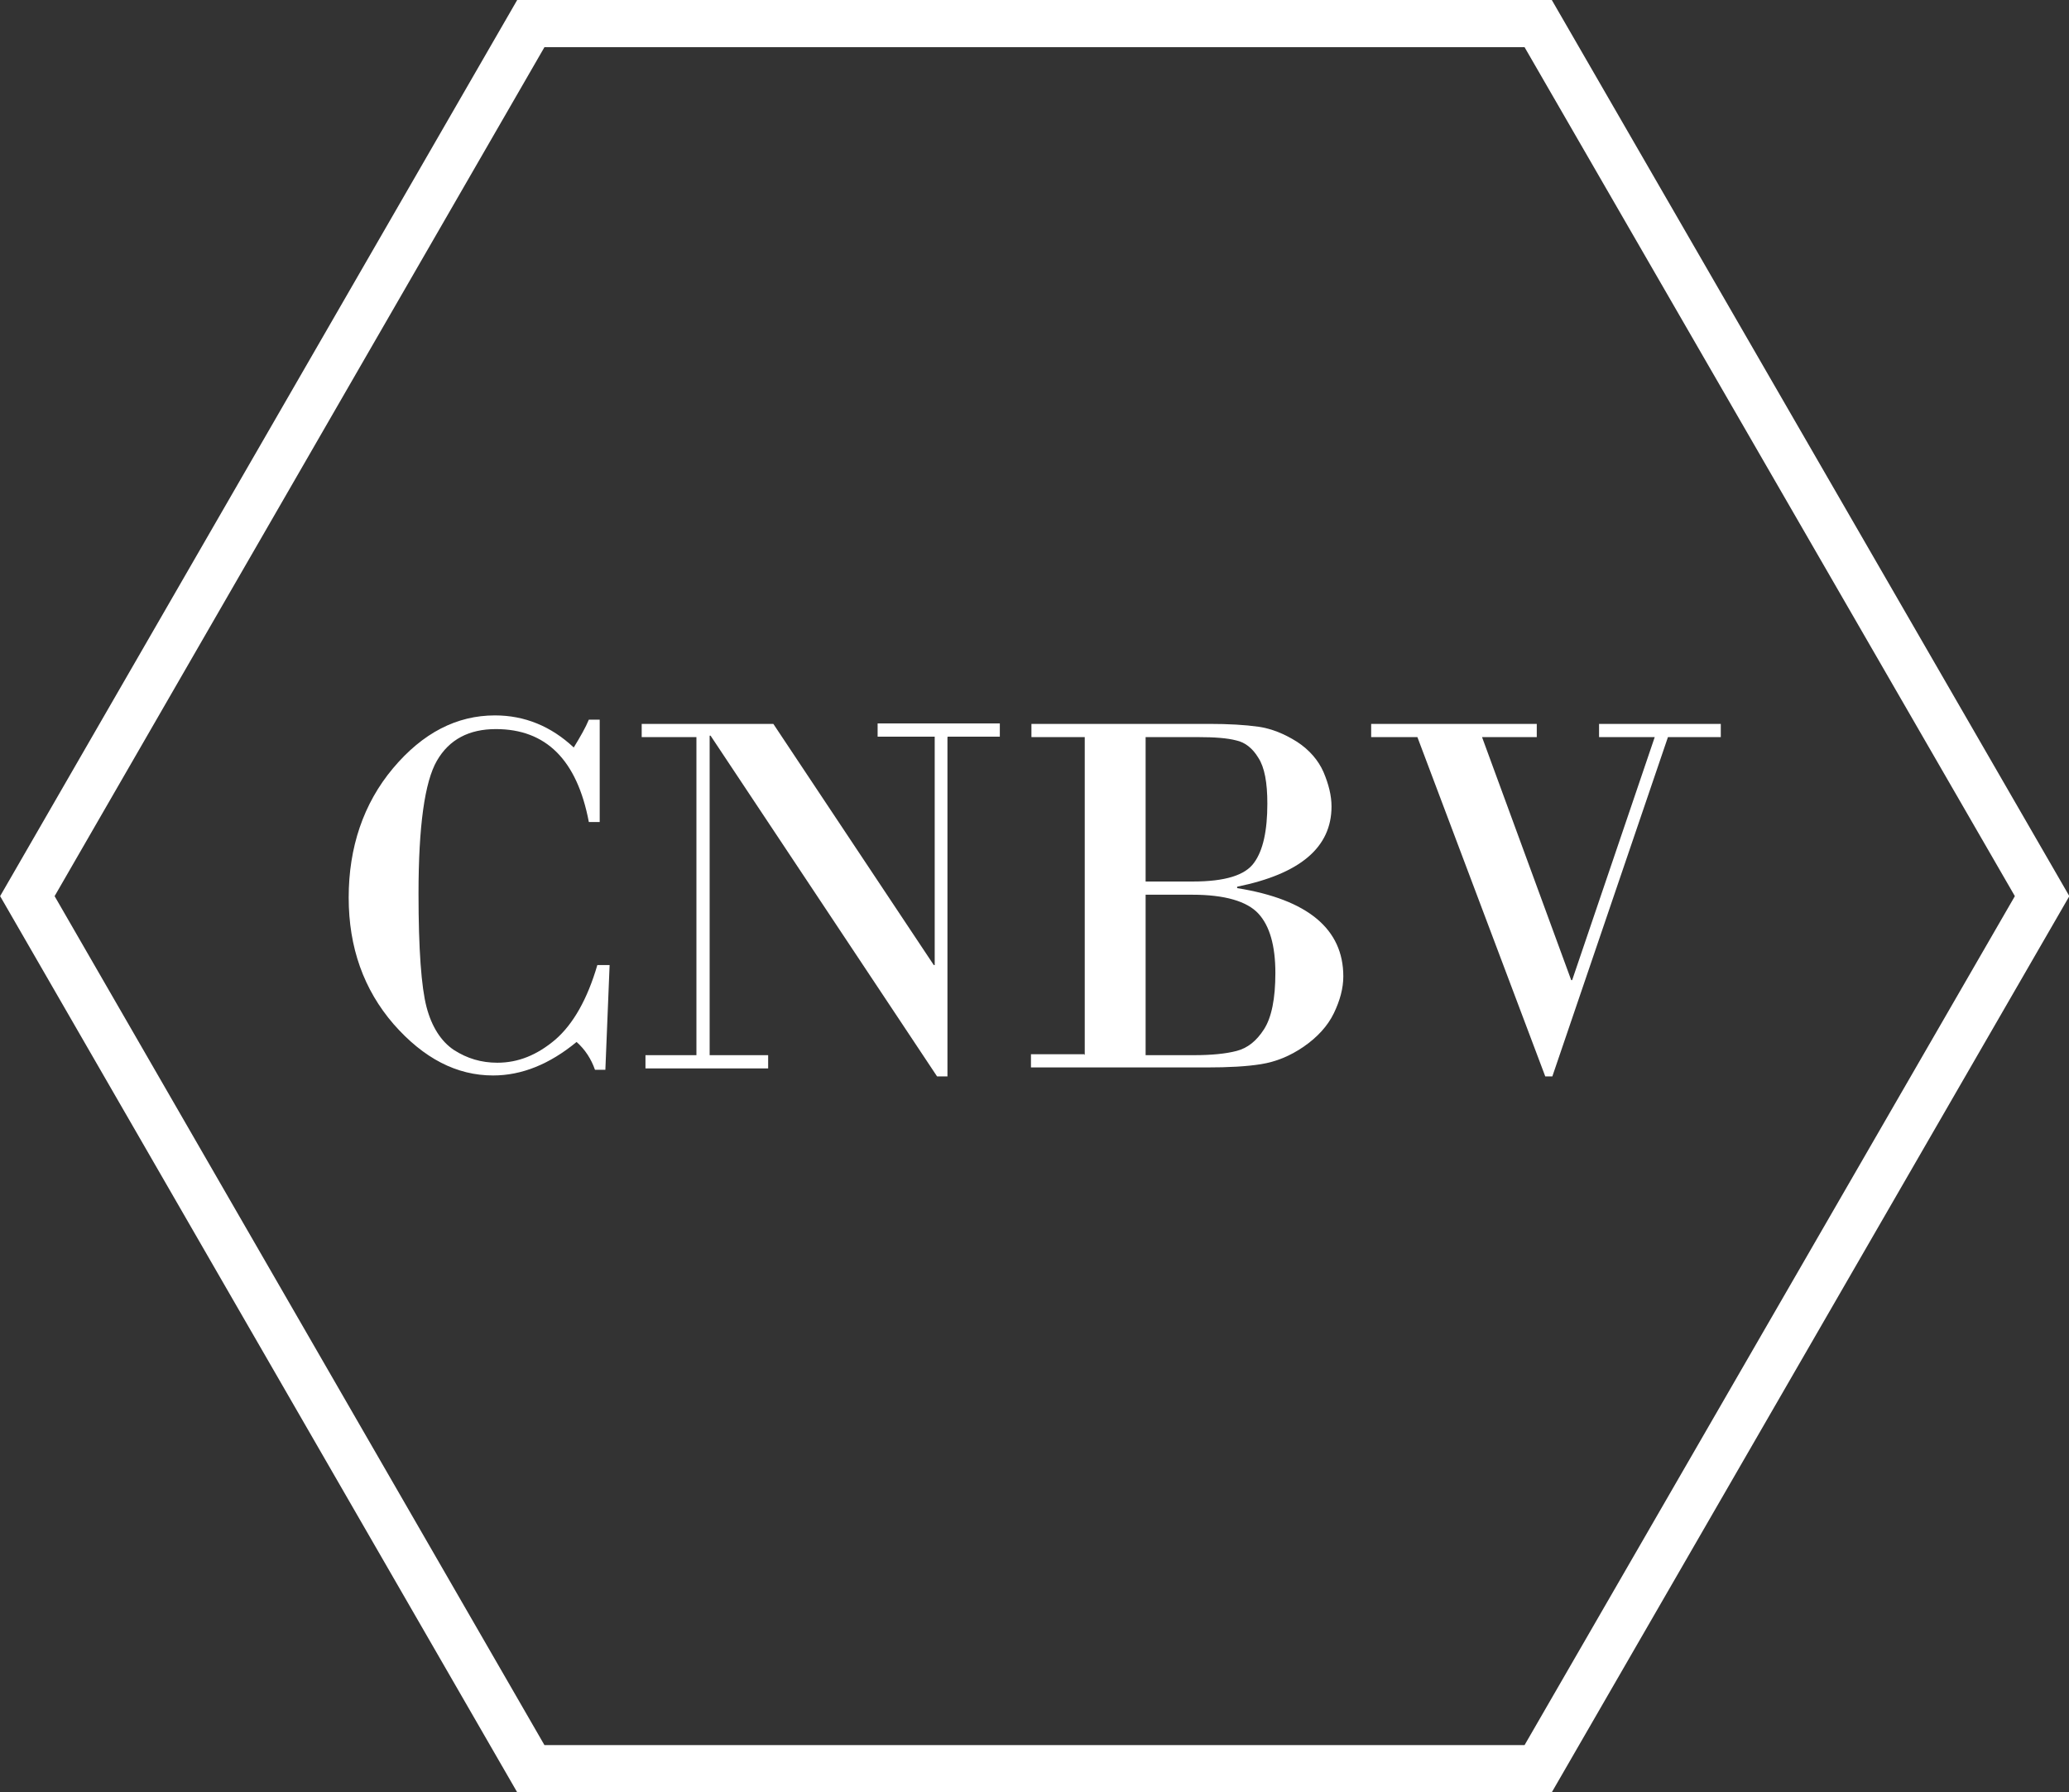
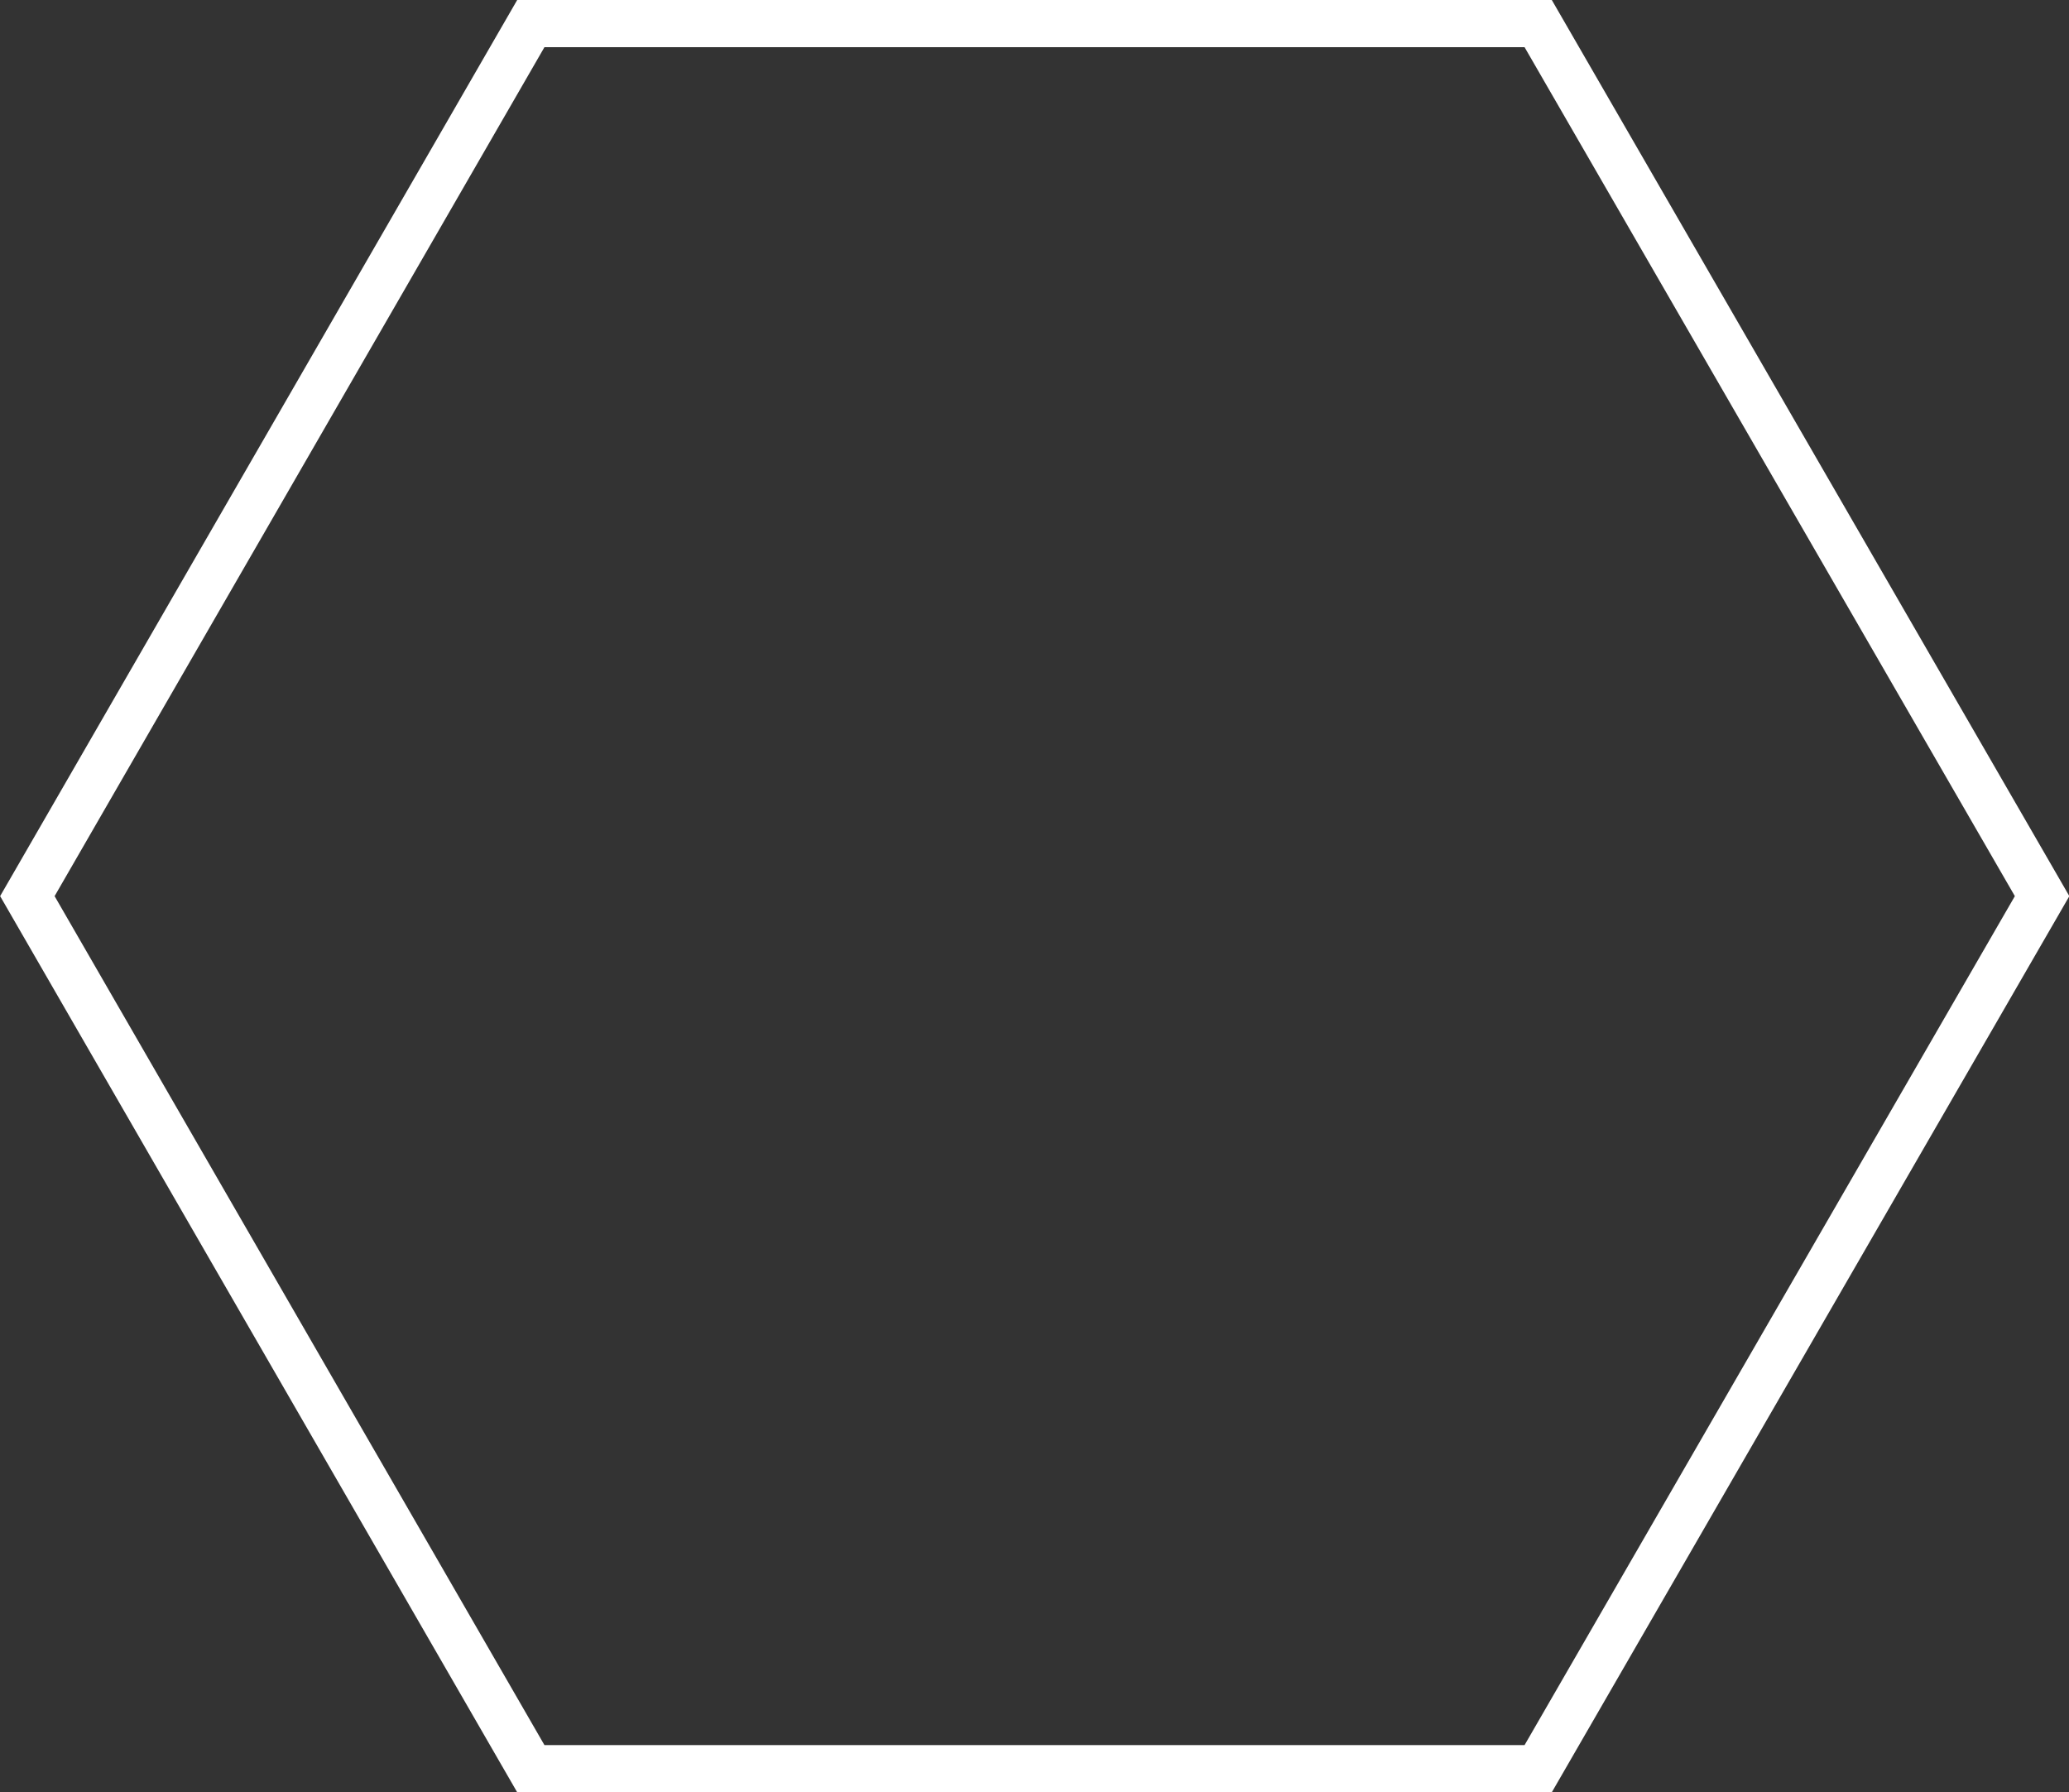
<svg xmlns="http://www.w3.org/2000/svg" id="Layer_2" data-name="Layer 2" viewBox="0 0 43.85 37.98">
  <rect x="0" y="0" width="43.85" height="37.98" fill="#333333" stroke="none" />
  <defs>
    <style>      .cls-1 {        fill: #fff;      }      .cls-2 {        fill: none;        stroke: #fff;        stroke-linecap: round;        stroke-miterlimit: 10;      }    </style>
  </defs>
  <g id="Layer_1-2" data-name="Layer 1">
    <g>
      <polygon class="cls-2" points="32.6 .5 11.25 .5 .58 18.99 11.25 37.48 32.6 37.48 43.28 18.99 32.6 .5" />
      <g>
-         <path class="cls-1" d="m12.71,15.26v2.16h-.23c-.25-1.32-.91-1.97-1.97-1.97-.57,0-.99.22-1.25.67-.26.45-.39,1.39-.39,2.82,0,1.18.06,1.98.17,2.4.11.42.31.73.58.91.28.18.58.27.92.27.44,0,.84-.16,1.23-.49.38-.33.68-.86.89-1.58h.26l-.09,2.22h-.22c-.08-.23-.21-.43-.39-.59-.57.47-1.16.71-1.77.71-.77,0-1.47-.36-2.11-1.09-.63-.73-.95-1.62-.95-2.68s.31-1.99.94-2.74,1.35-1.12,2.16-1.12c.63,0,1.19.23,1.67.68.14-.23.25-.42.32-.59h.23Z" />
-         <path class="cls-1" d="m20.08,15.62v7.19h-.22l-4.8-7.22h-.02v6.77h1.24v.28h-2.6v-.28h1.08v-6.74h-1.16v-.28h2.79l3.4,5.11h.02v-4.84h-1.21v-.28h2.59v.28h-1.1Z" />
-         <path class="cls-1" d="m22.99,22.36v-6.74h-1.13v-.28h3.77c.41,0,.76.02,1.04.06.28.04.55.15.82.32.26.17.45.39.56.64.11.26.17.5.17.73,0,.87-.67,1.43-2,1.7v.03c1.5.24,2.25.87,2.25,1.87,0,.25-.07.51-.2.78-.13.27-.35.51-.64.71-.29.2-.59.32-.9.37-.31.05-.69.07-1.16.07h-3.72v-.28h1.13Zm2.41-6.74h-1.12v3.06h1c.68,0,1.11-.13,1.3-.4.19-.26.28-.68.28-1.25,0-.45-.06-.77-.19-.97-.12-.2-.28-.33-.47-.37-.19-.05-.46-.07-.81-.07Zm-.13,3.34h-.99v3.4h1.02c.38,0,.68-.03.91-.09.23-.06.42-.21.58-.46s.24-.65.24-1.19c0-.58-.12-1-.36-1.26s-.71-.4-1.4-.4Z" />
-         <path class="cls-1" d="m29.08,15.34h3.49v.28h-1.16l1.89,5.15h.02l1.75-5.15h-1.18v-.28h2.58v.28h-1.12l-2.45,7.19h-.15l-2.71-7.19h-.98v-.28Z" />
-       </g>
+         </g>
    </g>
  </g>
</svg>